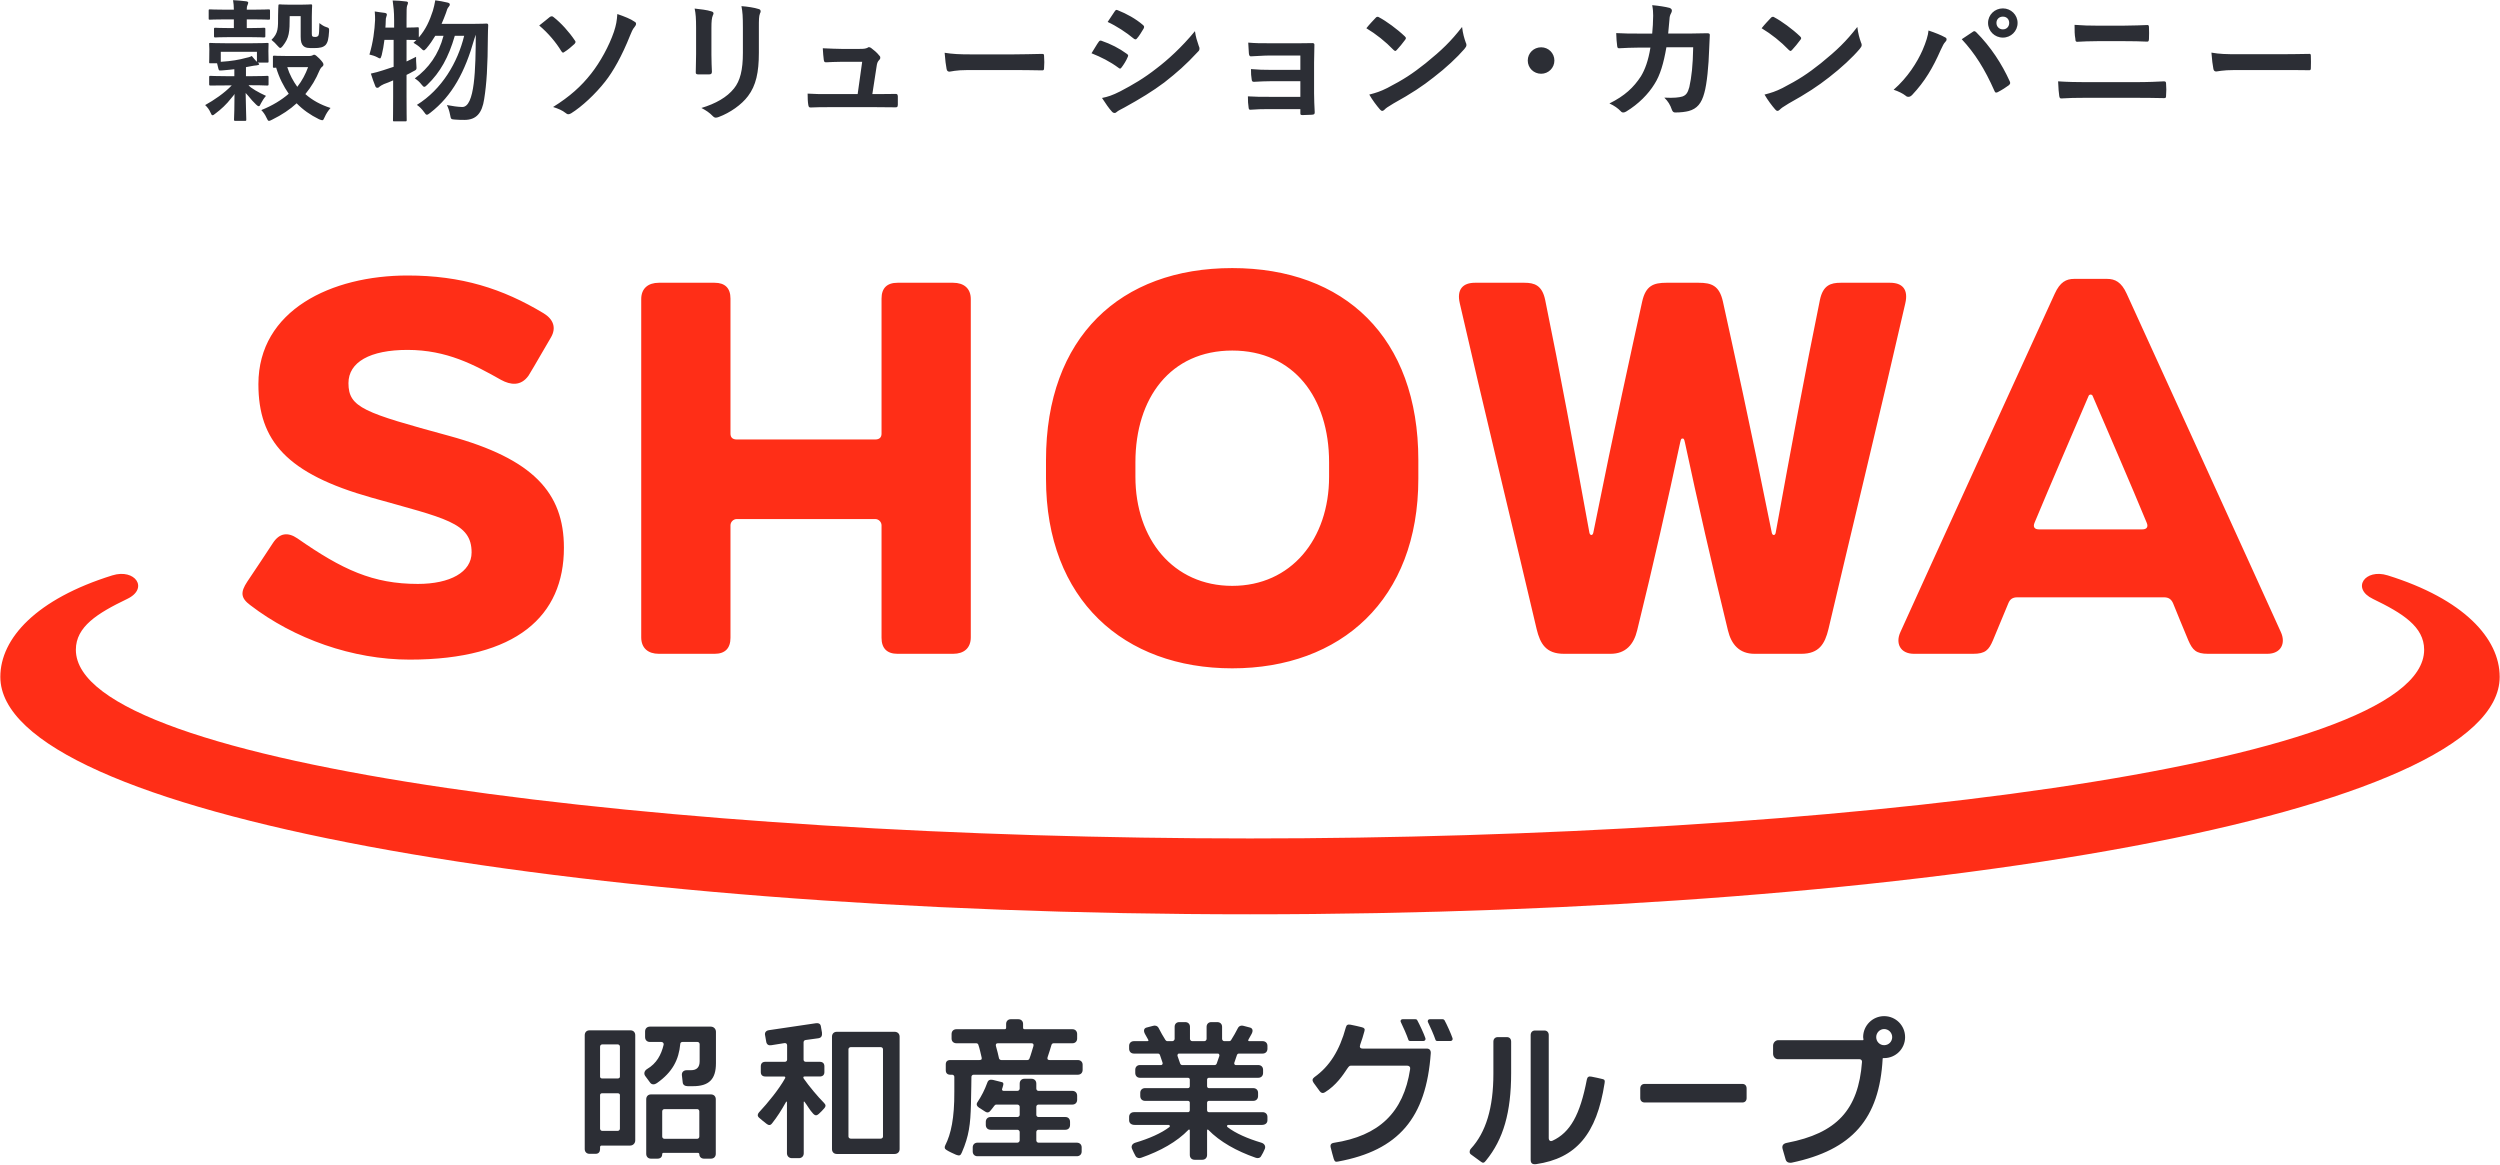
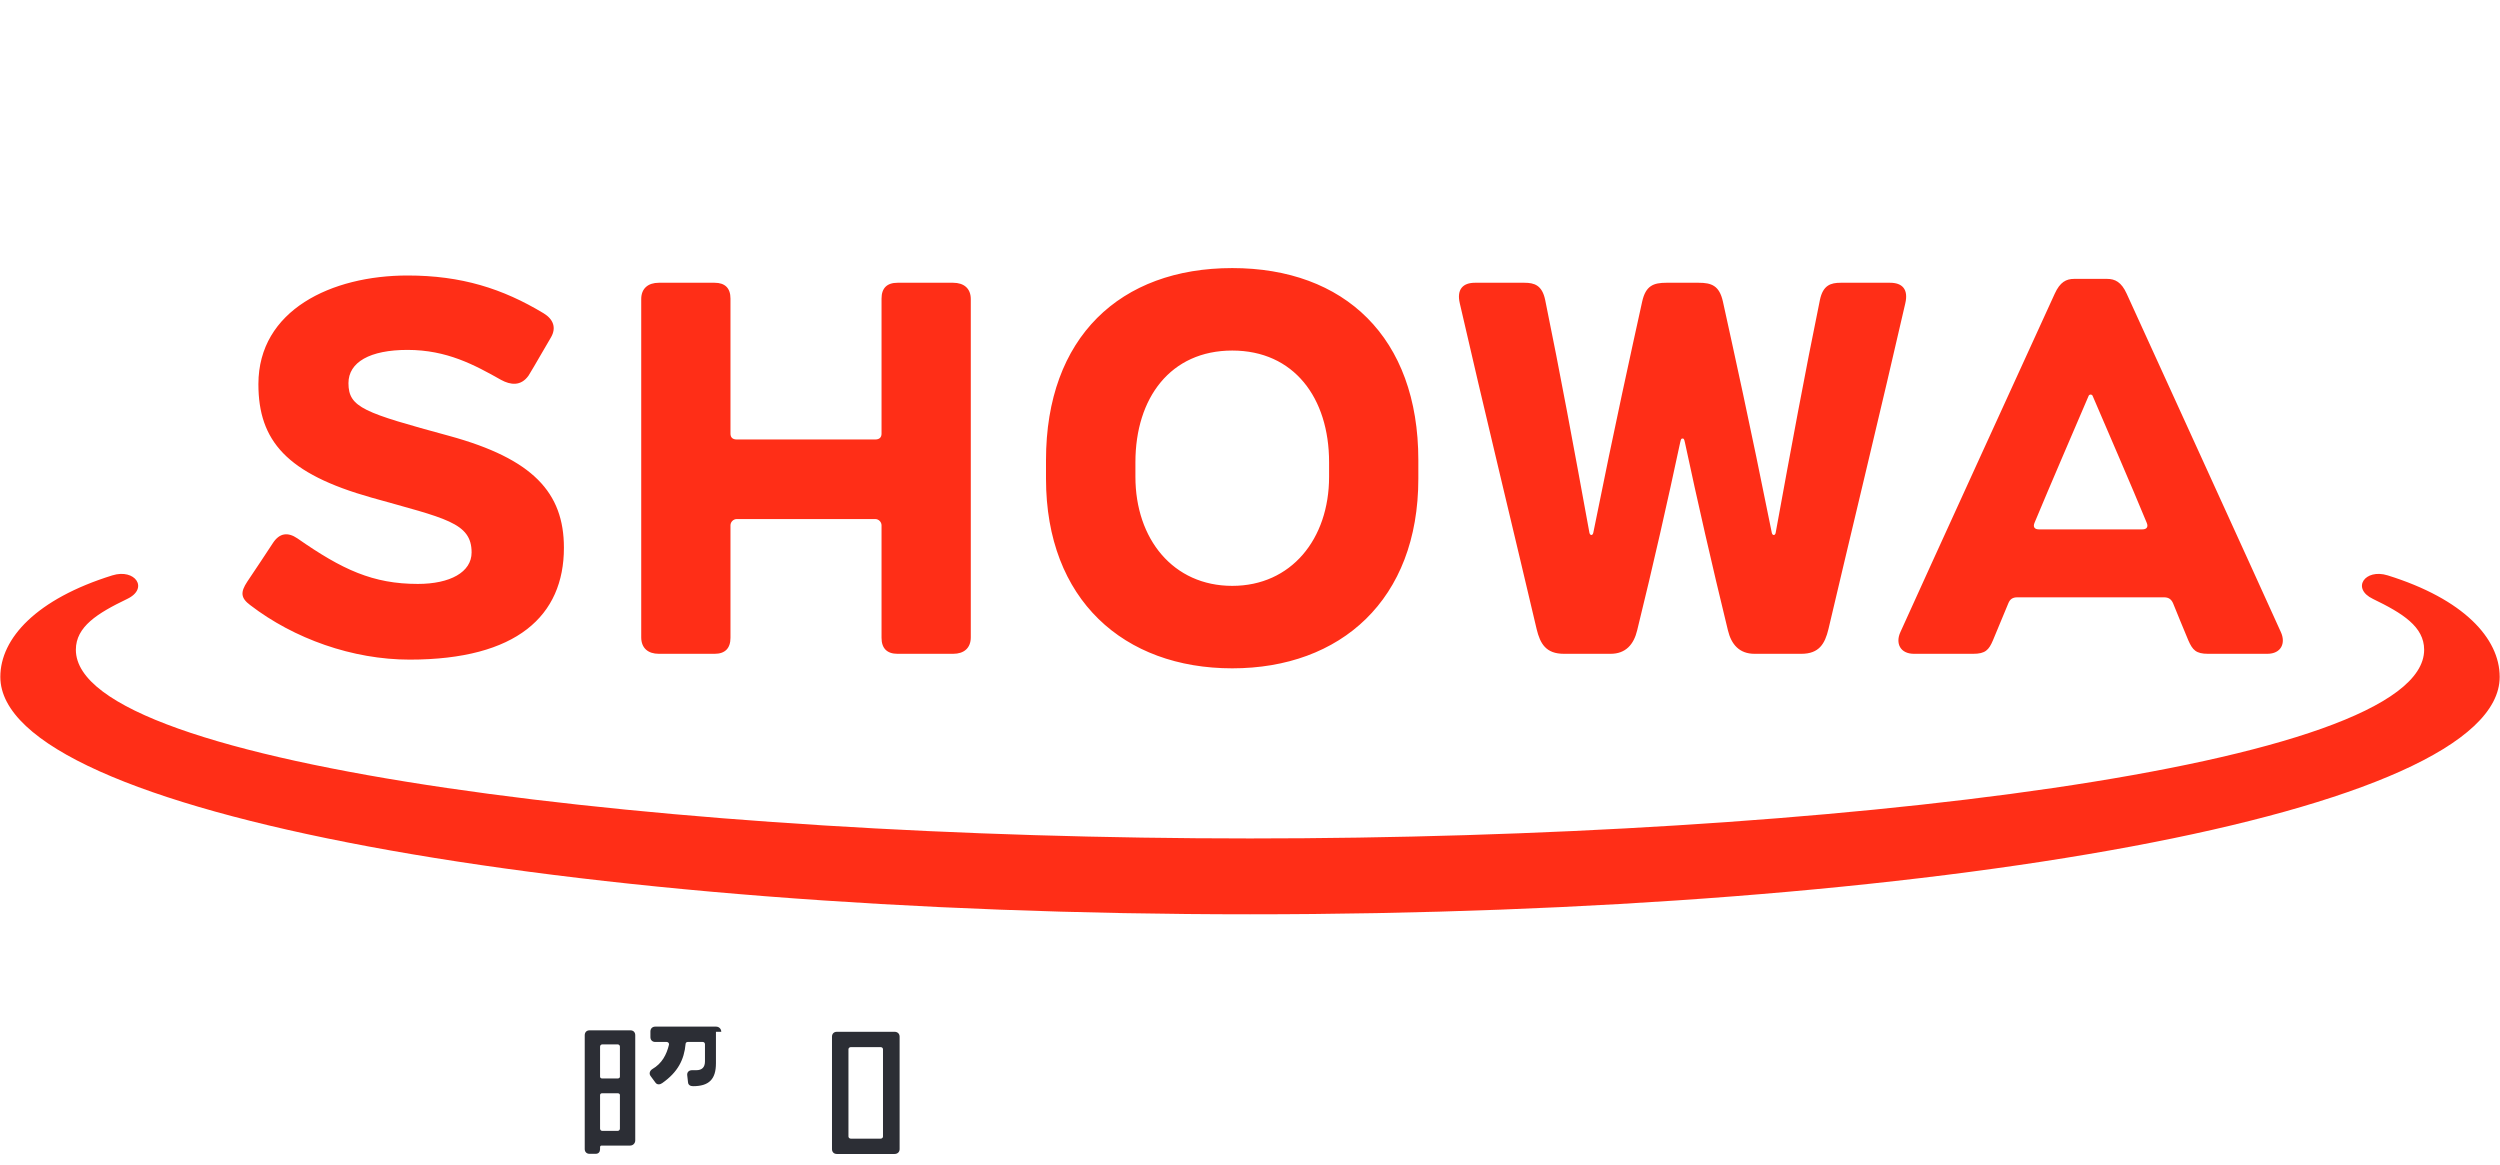
<svg xmlns="http://www.w3.org/2000/svg" version="1.2" viewBox="0 0 1549 722" width="1549" height="722">
  <title>Showa IR2023E_all-1-pdf</title>
  <defs>
    <clipPath clipPathUnits="userSpaceOnUse" id="cp1">
      <path d="m-587-667h8216v11615h-8216z" />
    </clipPath>
  </defs>
  <style>
		.s0 { fill: #2c2e35 } 
		.s1 { fill: #ff2e17 } 
	</style>
  <g id="Page 1" clip-path="url(#cp1)">
-     <path id="Path 11" fill-rule="evenodd" class="s0" d="m191.7 34.7c0.9 0 1.5-0.2 1.9-0.4 0.3-0.1 0.6-0.4 1.1-0.4 0.6 0 1.6 0.8 3.2 2.4 1.9 2 2.5 2.9 2.5 3.6 0 0.6-0.2 1-0.7 1.4-0.6 0.4-1.1 1-1.8 2.5-2.1 5.1-5 10-8.7 14.5 4.3 3.8 9.4 6.6 15.6 8.6-1.4 1.6-2.7 3.5-3.6 5.6-0.6 1.4-0.9 2-1.5 2-0.4 0-1-0.2-2-0.6-5.5-2.7-10-5.9-13.9-9.9-4.1 3.8-9.2 7.2-15.1 10.1-1 0.5-1.6 0.8-2 0.8-0.7 0-0.9-0.6-1.6-2-0.8-1.8-2-3.5-3.2-4.7 7-2.8 12.6-6.3 17-10.1-3.1-4.5-5.9-9.8-7.8-16.2-0.8 0.1-0.9 0.1-1.1 0.1-0.9 0-0.9-0.1-0.9-0.8v-5.8c0-0.8 0-0.9 0.9-0.9 0.4 0 1.8 0.2 8.2 0.2zm-12.2-24.7c0 10.1-0.3 13.4-4.3 18.5-0.7 0.8-1.1 1.2-1.5 1.2-0.5 0-0.9-0.4-1.7-1.3-1.3-1.5-2.3-2.5-3.8-3.7 4.3-4.2 4.1-7.3 4.1-15.1 0-3.5 0.2-5.4 0.2-6 0-0.8 0.1-0.9 1-0.9 0.4 0 1.4 0.2 6 0.2h6.7c4.6 0 5.8-0.2 6.3-0.2 0.8 0 0.9 0.1 0.9 0.9 0 0.6-0.2 2.7-0.2 6.8v10.4c0 1 0.1 1.4 0.4 1.7 0.3 0.3 0.9 0.4 1.8 0.4 0.7 0 1.6-0.3 1.9-0.9 0.5-1 0.4-2.8 0.6-7.7 1.7 1.3 2.7 2 4.6 2.6 1.3 0.4 1.5 0.6 1.4 2.4-0.3 4.9-0.8 7-2.2 8.6-1.5 1.4-3.3 1.9-7.3 1.9-3.3 0-4.9 0-6.4-1.3-1.2-1.1-1.7-2.9-1.7-5.7v-12.8zm-1.5 31.6c1.4 4.6 3.7 8.7 6.2 12.2 3-3.8 5.1-7.9 6.7-12.2zm-47.5 11.4c-0.8 0-0.9-0.1-0.9-0.9v-4.2c0-0.8 0.1-0.9 0.9-0.9 0.5 0 2.8 0.2 9.9 0.2h4.8v-4.3c-2.2 0.2-5.2 0.6-7.2 0.7-2.1 0.1-2.3 0.4-2.7-1.1-0.3-1.2-0.5-2.3-0.8-3.3h-4.1c-0.8 0-0.8 0-0.8-0.9 0-0.5 0.1-1.4 0.1-6.4 0 0 0.1-2.3-0.1-4.4-0.1-0.8 0-0.9 0.8-0.9 0.6 0 3 0.2 10.1 0.2h15c7.1 0 9.5-0.2 10-0.2 0.9 0 1 0.1 0.9 0.9-0.1 2.4-0.1 3.2-0.1 4.1 0 1 0.1 5.8 0.1 6.3 0 0.8 0 0.9-0.9 0.9h-5.8c0.5 0.5 0.9 0.6 0.9 0.9 0 0.5-0.7 0.7-1.6 0.8-2.4 0.2-3.6 0.6-6.6 1.1v5.6h3.4c7 0 9.2-0.2 9.7-0.2 0.8 0 0.9 0.1 0.9 0.9v4.2c0 0.8-0.1 0.9-0.9 0.9-4.1-0.2-5.7-0.2-11.5-0.2 1.2 1.7 6.4 4.6 10.8 6.6-1.3 1.5-2.3 3.1-3.1 4.6-0.5 1.2-0.9 1.8-1.3 1.8-0.5 0-1-0.3-1.7-1-2-1.9-3-3.1-4.8-5.3-0.4-0.5-1.2-1.3-1.7-1.9 0.1 8.1 0.4 14.1 0.4 16.4 0 0.8-0.1 0.9-0.9 0.9h-5.7c-0.9 0-1-0.1-1-0.9 0.1-2.2 0.3-8 0.3-15.8-0.7 1.3-1.3 1.6-2 2.6-2.9 3.8-6.5 7.1-9.9 9.6-0.8 0.7-1.3 1-1.7 1-0.5 0-0.8-0.5-1.3-1.7-0.7-1.7-1.9-3.3-3.3-4.6 5.6-3.1 11.9-7.4 16.5-12.2-6.7 0-7.9 0.1-13.1 0.1zm23.9-35.6c6.6 0 8.5-0.2 9-0.2 0.9 0 1 0.1 1 0.8v4.3c0 0.8-0.1 0.9-1 0.9-0.5 0-2.4-0.2-9-0.2h-11.9c-6.5 0-8.5 0.2-9 0.2-0.8 0-0.9-0.1-0.9-0.9v-4.3c0-0.7 0.1-0.8 0.9-0.8 0.5 0 2.5 0.2 9 0.2h2.4v-5.4h-4.8c-7.1 0-9.5 0.2-10 0.2-0.8 0-0.8-0.1-0.8-0.9v-4.5c0-0.9 0-1 0.8-1 0.5 0 2.9 0.2 10 0.2h4.8c0-2.5-0.2-3.8-0.5-5.9 2.8 0.1 5.3 0.4 8.1 0.7 0.9 0.1 1.3 0.5 1.3 0.8 0 0.6-0.2 1-0.5 1.7-0.3 0.7-0.4 1.1-0.4 2.7h3.4c7.1 0 9.6-0.2 10.1-0.2 0.8 0 0.9 0.1 0.9 1v4.5c0 0.8-0.1 0.9-0.9 0.9-0.5 0-3-0.2-10.1-0.2h-3.4v5.4zm-17.6 20.9c6.5-0.4 11.6-1.3 15.5-2.4 1.4-0.3 2.4-0.5 3.7-1.2 0.9 1 2 2.5 3.2 3.6v-6.2h-22.4zm101.4-13.6c-0.4 3.3-1 6.7-1.7 9.5-0.5 1.4-0.6 2-1.1 2-0.3 0-0.9-0.3-1.8-0.8-1.3-0.7-3.3-1.3-4.7-1.6 2.3-7.6 3.2-15.1 3.5-21.4 0-1.6 0-3.2-0.2-5.3 2.2 0.3 4.3 0.7 6.3 0.9 0.9 0.2 1.2 0.5 1.2 1 0 0.5-0.1 0.7-0.3 1.3-0.3 0.7-0.4 1.5-0.4 2.8 0 1.3-0.1 2.6-0.2 4h5.4v-4.5c0-5.8-0.4-8.2-0.9-12.3 3 0.1 5.4 0.2 8.2 0.6 0.8 0 1.3 0.4 1.3 0.8 0 0.6-0.2 1-0.5 1.7-0.4 1-0.4 3-0.4 9v4.7c4.3 0 6.3-0.2 6.7-0.2 0.9 0 0.9 0.1 0.9 0.8v5.5c4.4-5.1 6.7-10.4 8.7-16.5 0.6-2.1 1.1-4.1 1.5-6.5 2.2 0.3 5.3 0.8 7.6 1.4 0.9 0.2 1.4 0.6 1.4 1.1 0 0.6-0.2 1-0.8 1.7-0.6 0.6-1 1.7-1.6 3.7-0.8 2.2-1.7 4.4-2.7 6.7h19.1c6.2 0 8.2-0.2 8.7-0.2 0.8 0 1.1 0.3 1.1 1.1-0.1 2.2-0.2 4.4-0.2 6.4-0.1 19.5-0.8 29.9-2.3 39.3-1.3 8.7-4.9 12.9-12.2 12.9-1.5 0-3.8 0-5.9-0.2-2.5-0.2-2.5-0.2-3-2.9-0.5-2.6-1.2-4.5-2-6.1 3.8 0.7 6.5 1.1 9.4 1.2 8 0.3 8.4-24 8.5-44.8-0.3 0.8-0.6 1.8-0.9 2.6-5.7 20.3-13.7 35.3-27.3 45.8-1 0.8-1.6 1.2-2.1 1.2-0.5 0-1-0.5-1.7-1.6-1.4-2-3-3.5-4.5-4.5 15.5-9.6 25.3-26.3 29.3-42.8h-5.8c-3.9 13.4-9 22.6-17 30.3-0.9 0.9-1.4 1.3-1.9 1.3-0.5 0-0.9-0.4-1.7-1.4-1.3-1.7-2.7-2.9-4.2-3.8 8.6-6.3 14.8-14.9 17.8-26.4h-5.1c-1.7 2.8-3.3 5.2-5.6 7.9-0.9 0.9-1.1 1.1-1.5 1.1-0.5 0-0.9-0.4-1.8-1.3-1.5-1.5-3.3-2.6-4.6-3.4l1.8-1.7c-0.8 0-2.9 0-6.1-0.1v13.4c2.3-1.1 3.2-1.5 5.9-2.9 0 1.4 0 3.7 0.2 5.4 0.2 2.5 0.2 2.6-2.1 3.7-1.9 1.1-2.2 1.2-4 2.1v13.5c0 9.3 0.1 14 0.1 14.4 0 0.8-0.1 0.9-0.9 0.9h-6.8c-0.8 0-0.8-0.1-0.8-0.9 0-0.5 0.1-5.1 0.1-14.3v-10.2c-1.9 0.9-3.8 1.6-5.7 2.3-1.2 0.6-2.2 1.1-2.6 1.5-0.5 0.5-0.9 0.8-1.4 0.8-0.6 0-1-0.2-1.3-0.9-1-2.3-2-5.4-2.8-7.9 2.7-0.6 5-1.2 7.7-2.1 2-0.7 4.1-1.4 6.4-2.1v-16.7zm154.9-11.3c0.8 0.4 1 0.8 1 1.4 0 0.6-0.4 1.3-0.9 1.9-1.3 1.4-2 3.5-2.8 5.3-5 12.6-10.5 22.3-15.4 28.5-6.1 7.8-14.5 15.6-21.1 19.7q-1 0.6-1.8 0.6c-0.5 0-1.1-0.3-1.8-0.9-1.7-1.4-4.4-2.6-7.6-3.6 10.4-6.5 17.4-12.8 23.6-20.7 5.6-7.1 11.1-17.1 14.1-25.9 1.4-4.3 1.8-6.7 2.1-11 4.4 1.5 8.4 3.1 10.6 4.7zm-52.4-2.9c0.5-0.3 0.8-0.4 1.2-0.4 0.3 0 0.7 0.1 1.1 0.5 4.6 3.6 9.6 9.1 13.2 14.5 0.3 0.4 0.4 0.6 0.4 0.9 0 0.4-0.3 0.7-0.6 1.2-1.7 1.6-4.3 3.8-6.3 5-0.3 0.2-0.5 0.4-0.8 0.4-0.4 0-0.8-0.4-1.1-0.9-3.2-5.3-8-11.1-13.7-15.9 2.6-2.1 5.6-4.4 6.6-5.3zm129.5 22.2c0 12.2-1.8 20.3-6.7 26.8-4 5.4-11.2 10.4-18.2 13-0.6 0.2-1.2 0.4-1.7 0.4-0.7 0-1.2-0.2-2-1-1.9-2-4.1-3.5-7-5 8.9-2.7 15.8-6.6 20.2-12.1 3.8-4.7 5.5-11.5 5.5-22v-15.6c0-7.1-0.2-9.7-0.9-13.4 3.9 0.3 7.9 0.9 10.7 1.8 0.8 0.2 1.2 0.7 1.2 1.4 0 0.4-0.1 0.9-0.4 1.3-0.7 1.8-0.7 3.9-0.7 9zm-38.9-15.4c0-5.7-0.2-8.8-0.9-12 3.5 0.4 7.9 0.9 10.2 1.7 1 0.2 1.5 0.7 1.5 1.3 0 0.4-0.2 0.8-0.4 1.2-0.7 1.6-0.9 3.7-0.9 7.9v16.6c0 4.3 0.2 7.5 0.3 10.4 0 1.3-0.5 1.7-1.8 1.7h-6.7c-1.1 0-1.6-0.4-1.5-1.4 0-2.9 0.2-7.7 0.2-11.2zm113.1 41c3.3 0 6.9-0.1 10-0.1 1.4-0.1 1.8 0.1 1.9 1.5 0 1.5 0 3.6 0 5.2-0.1 1.5-0.4 1.6-1.6 1.6-3.7 0-7.7-0.1-11.5-0.1h-30.3c-3.4 0-6.6 0-10.7 0.2-0.9 0-1.2-0.4-1.4-1.7-0.3-1.7-0.4-4.3-0.4-6.9 4.7 0.3 7.8 0.3 11.9 0.3h19.1l2.8-20h-13.3c-3.2 0-6.9 0.2-9 0.3-1 0-1.3-0.2-1.5-1.6-0.3-1.7-0.4-4.4-0.6-7.1 5.5 0.2 8 0.4 11.5 0.4h11.4c2.9 0 3.7-0.2 4.8-0.7 0.4-0.3 0.7-0.4 0.9-0.4 0.5 0 0.9 0.3 1.3 0.5 1.5 1.1 3.7 2.9 5 4.6q0.8 0.7 0.7 1.4 0.1 0.8-0.7 1.5c-1.1 1.2-1.3 2.1-1.6 4.2l-2.6 16.9zm55.4-14.9c-7.8 0-10.7 1-11.5 1-1 0-1.6-0.5-1.8-1.7-0.4-1.9-0.9-5.8-1.2-10 5.1 0.8 9 1 16.9 1h25.3c5.9 0 12-0.2 18-0.3 1.2 0 1.4 0.2 1.4 1.2 0.2 2.5 0.2 5.3 0 7.7 0 1-0.3 1.4-1.4 1.3-5.9-0.1-11.7-0.2-17.5-0.2zm90.9-36.4c0.6-0.9 1-1.1 2-0.6 5.3 2.1 11 5.2 15.5 9.1 0.5 0.4 0.7 0.8 0.7 1.1 0 0.3-0.1 0.7-0.3 1.1-1.2 2-2.8 4.7-4.2 6.2-0.3 0.4-0.6 0.5-0.9 0.5-0.4 0-0.8-0.3-1.2-0.6-4.3-3.6-10.7-7.8-16-10.2 1.4-2.1 3-4.4 4.4-6.6zm3.4 49.6c7.8-4.1 14.6-8 22.6-14.3 6.6-5 15.4-12.9 23.7-23 0.5 3.7 1.2 5.7 2.4 9.3 0.3 0.5 0.4 1 0.4 1.5 0 0.7-0.2 1.3-0.9 1.9-7.7 8.3-12.9 12.8-20.9 19.1-7.2 5.4-14.9 10.1-24.7 15.5-2 1.1-4 2-4.8 2.8-0.5 0.5-0.9 0.6-1.3 0.6-0.6 0-1.2-0.3-1.7-0.9-1.7-1.8-3.9-5-6.1-8.4 3.5-0.7 6.4-1.6 11.3-4.1zm-13.4-30.6c0.4-0.6 0.8-1 1.6-0.8 6.1 2.1 11.1 4.7 15.8 8.1 0.6 0.4 0.9 0.7 0.9 1.2 0 0.3-0.2 0.6-0.3 0.9-0.9 2.2-2.3 4.4-3.7 6.3-0.4 0.5-0.7 0.8-1 0.8-0.4 0-0.6-0.2-1-0.5-5.3-3.9-10.7-6.6-16.7-9 2.1-3.3 3.4-5.7 4.4-7zm125 8.4h-19.1c-3.9 0-7.8 0.4-11.5 0.5-0.8 0.1-1.2-0.6-1.3-1.9-0.1-2-0.2-3.4-0.4-6.6 4.7 0.4 7.3 0.4 13.2 0.4h14.3c4.1 0 8.6 0 12.3-0.1 1 0 1.3 0.5 1.2 1.3 0 3.7-0.2 7.2-0.2 10.8v19c0 3.8 0.2 7.6 0.4 11.8 0 1.2-0.4 1.4-1.9 1.5-1.3 0.1-3.9 0.2-5.6 0.2-1.3 0-1.4-0.3-1.4-1.2v-2.5h-19.6c-3.9 0-7.6 0.1-11.4 0.4-0.8 0-1-0.4-1.1-1.7-0.3-1.6-0.4-3.8-0.4-6.6 4.4 0.3 8.4 0.3 13.2 0.3h19.3v-9.7h-17.5c-3.7 0-7.8 0.2-11.3 0.4-1 0-1.3-0.5-1.4-1.8-0.3-1.7-0.4-3.2-0.4-6.1 4.5 0.4 7.6 0.5 12.9 0.5h17.7zm53.9 20.1c10-5.2 15.4-8.7 23.7-15.3 10.1-8.2 15.6-13.5 22.6-22.5 0.5 4.1 1.3 6.9 2.3 9.7 0.3 0.5 0.4 1 0.4 1.5 0 0.8-0.4 1.4-1.3 2.5-4.4 5.1-11.4 11.7-19 17.5-6.8 5.4-13.7 10-24.9 16.2-3.7 2.2-4.8 3-5.5 3.8-0.5 0.5-1 0.8-1.5 0.8-0.4 0-0.9-0.3-1.4-0.9-2-2.3-4.6-5.7-6.6-9.2 4.2-1.1 6.8-1.9 11.2-4.1zm-7.2-43.5c0.3-0.4 0.7-0.6 1.1-0.6 0.4 0 0.7 0.1 1.1 0.4 4.2 2.2 11.1 7.2 15.8 11.7 0.5 0.5 0.7 0.8 0.7 1.1 0 0.4-0.2 0.7-0.5 1.1-1.2 1.7-3.9 5-5.1 6.2-0.4 0.4-0.7 0.7-1 0.7-0.3 0-0.6-0.3-1.1-0.7-4.9-5.1-10.8-9.8-16.8-13.4 1.8-2.3 4.2-4.8 5.8-6.5zm102.5 34.7c-4.6 0-8.3-3.6-8.3-8.2 0-4.6 3.7-8.2 8.3-8.2 4.5 0 8.2 3.6 8.2 8.2 0 4.6-3.7 8.2-8.2 8.2zm68.8-24.9c0.4-4 0.5-6.6 0.6-11.1 0-2.1-0.1-3.9-0.6-6.5 4.4 0.4 8.1 1 10.8 1.7 1 0.4 1.4 1 1.4 1.7 0 0.5-0.2 1.1-0.5 1.6-0.7 1.3-0.9 2.1-1 3.9-0.3 2.6-0.4 4.6-0.8 8.7h12.6c3.8 0 7.6-0.2 11.4-0.2 1.4 0 1.8 0.2 1.8 1.1 0 1.1-0.2 4.4-0.4 8.8-0.3 10.1-1.4 21.6-3 27.1-1.7 6.4-4.5 9.8-9.7 11.2-1.9 0.5-4.9 0.9-8.4 0.9-1 0-1.6-0.6-2-1.7-1-3-2.4-5.3-4.7-7.5 6.1 0.3 9.1-0.1 11.2-0.7 2.2-0.8 3.3-2.1 4.3-5.8 1.4-6.3 2.2-13.3 2.4-24.7h-16.6c-1.7 9.9-3.9 17.4-7.4 22.8-3.8 6.2-9.9 12.4-17.5 17-0.6 0.4-1.3 0.6-1.8 0.6-0.6 0-1.1-0.2-1.6-0.8-1.7-1.8-4.1-3.5-7-4.8 9.5-4.7 15-9.9 19.5-16.8 2.5-4.1 4.6-9.7 5.9-17.8h-7.5c-4 0-8 0.2-11.8 0.4-0.9 0.1-1.2-0.4-1.3-1.4-0.3-2-0.5-4.9-0.6-8 5.2 0.3 8.9 0.3 13.7 0.3zm80.8 33.7c10-5.2 15.4-8.7 23.7-15.3 10.1-8.2 15.6-13.5 22.6-22.5 0.5 4.1 1.3 6.9 2.3 9.7 0.3 0.5 0.4 1 0.4 1.5 0 0.8-0.4 1.4-1.3 2.5-4.3 5.1-11.4 11.7-18.9 17.5-6.9 5.4-13.8 10-25 16.2-3.7 2.2-4.7 3-5.5 3.8-0.5 0.5-1 0.8-1.5 0.8-0.4 0-0.9-0.3-1.4-0.9-2-2.3-4.6-5.7-6.6-9.2 4.2-1.1 6.8-1.9 11.2-4.1zm-7.2-43.5c0.3-0.4 0.7-0.6 1.2-0.6 0.3 0 0.6 0.1 1 0.4 4.2 2.2 11.1 7.2 15.8 11.7 0.5 0.5 0.7 0.8 0.7 1.1 0 0.4-0.1 0.7-0.5 1.1-1.2 1.7-3.9 5-5.1 6.2-0.4 0.4-0.7 0.7-1 0.7-0.3 0-0.6-0.3-1.1-0.7-4.9-5.1-10.8-9.8-16.8-13.4 1.8-2.3 4.2-4.8 5.8-6.5zm143.7 12.3c-5.1 0-9.2-4-9.2-9.1 0-5 4.1-9 9.2-9 5 0 9.1 4 9.1 9 0 5.1-4.1 9.1-9.1 9.1zm-4-9.1c0 2.3 1.7 4 4 4 2.3 0 3.9-1.7 3.9-4 0-2.3-1.6-3.9-3.9-3.9-2.3 0-4 1.6-4 3.9zm-14.9 5.7q0.6-0.5 1.1-0.6c0.4 0 0.8 0.2 1.3 0.7 9 9 15.9 19.7 20.7 30.3 0.2 0.4 0.3 0.7 0.3 1.1 0 0.5-0.3 1-0.8 1.4-1.6 1.2-4.2 2.9-6.9 4.3-1 0.5-1.6 0.4-2-0.7-6.1-13.8-12.2-23.4-20.3-32.1 2.9-2 5.2-3.5 6.6-4.4zm-30.9 11.2c2.2-5.1 3.5-9.3 3.7-12.2 4.2 1.4 7.9 2.9 10.2 4.2 0.8 0.3 1 0.8 1 1.3 0 0.6-0.3 1.1-0.8 1.6-0.9 0.9-1.5 2.1-2.9 5.1-4.8 10.9-9.7 19.3-17.6 27.7-0.8 0.8-1.5 1.2-2.3 1.2-0.7 0-1.3-0.2-1.9-0.8-1.7-1.3-4.3-2.6-7.3-3.6 8.7-7.6 14.6-17 17.9-24.5zm108.4-5.6c-5.1 0-8.8 0.2-12.6 0.4-0.8 0-1.1-0.5-1.1-1.8-0.5-2.5-0.5-5.3-0.5-8.7 5.2 0.4 9.1 0.5 14 0.5h16.3c6.4 0 11.3-0.3 14.9-0.4 0.6 0 0.9 0.4 0.9 1.4 0.1 2.4 0.1 4.9 0 7.3-0.1 1.2-0.3 1.6-1.1 1.6-3.9-0.2-9.1-0.3-14.4-0.3zm-7.6 35.1c-5.4 0-10.8 0.1-14.9 0.4-0.8 0-1-0.5-1.2-1.6-0.3-1.8-0.5-4.7-0.7-9 5.9 0.4 11.8 0.5 17 0.5h30.1c9.1 0 14.7-0.3 18.5-0.5 1.1 0 1.3 0.5 1.3 1.5 0.2 2.3 0.2 4.9 0 7.2 0 1.3-0.1 1.7-1.2 1.7-4-0.1-12.5-0.2-18.1-0.2zm92.7-17.2c-7.8 0-10.7 0.9-11.5 0.9-1 0-1.6-0.5-1.8-1.7-0.4-1.9-0.9-5.8-1.2-10 5.1 0.9 9 1 16.9 1h25.3c5.9 0 11.9-0.1 18-0.2 1.1-0.1 1.4 0.1 1.4 1.1 0.1 2.5 0.1 5.3 0 7.8 0 1-0.3 1.3-1.4 1.2-5.9-0.1-11.7-0.1-17.5-0.1z" />
    <path id="Path 12" fill-rule="evenodd" class="s1" d="m878.8 285.1v11.5c0 75.1-48.2 117.5-115.3 117.5-67.1 0-115.4-42.4-115.4-117.5v-11.5c0-76.2 46-119 115.4-119 69.4 0 115.3 42.8 115.3 119zm-55.3 1.3c0-39.9-21.8-69.2-60-69.2-38.2 0-60 29.3-60 69.2v9c0 38.6 23.4 67.6 60 67.6 36.5 0 60-29 60-67.6zm-367 35.2c-2.1 0-3.9 1.8-3.9 3.9v69.7c0 6.5-3.4 9.9-9.8 9.9h-34.6c-6.6 0-10.9-3.5-10.9-10.2v-209.6c0-6.6 4.3-10.1 10.9-10.1h34.6c6.4 0 9.8 3.3 9.8 9.8v83.7c0 2.3 1.3 3.6 3.9 3.6h85.8c2.6 0 3.9-1.3 3.9-3.6v-83.7c0-6.5 3.4-9.8 9.9-9.8h34.5c6.6 0 10.9 3.5 10.9 10.1v209.6c0 6.7-4.3 10.2-10.9 10.2h-34.5c-6.5 0-9.9-3.4-9.9-9.9v-69.7c0-2.1-1.8-3.9-3.9-3.9zm-107.1 17.8c0 42.1-29.1 69.3-95.6 69.3-35.3 0-71.6-12.9-98.8-33.8-5.9-4.4-6.1-8-1.8-14.5 5.7-8.5 11.3-16.9 16-24.1 4-6 9.1-6.8 15.1-2.7 27.8 19.4 46.8 28.2 74.6 28.2 20 0 33.3-7.3 33.3-19.5 0-18.6-16.4-21.1-62.1-34-52.4-14.8-70-35.1-70-70.3 0-45.9 45.4-67.3 92.4-67.3 33.4 0 58.9 8.1 84.3 23.4 6.1 3.7 8 9 4.6 14.9-4.6 7.7-9.3 16.2-13.9 23.7-4.8 6.8-11.3 5.8-17 2.7-16.5-9.3-33.6-18.6-58-18.6-23.3 0-36.6 7.6-36.6 20.6 0 15.2 9.7 18.3 62.5 32.7 51.8 14.2 71 35.1 71 69.3zm1055.4 65.7h-36.7c-7.5 0-9.6-2.4-12.2-8.3-3-7.2-6.9-16.6-9.5-23.1-1.1-2.4-2.7-3.6-5.6-3.6h-90.9c-2.9 0-4.5 1.2-5.5 3.6-2.7 6.5-6.6 15.9-9.6 23.1-2.5 5.9-4.7 8.3-12.2 8.3h-36.7c-8.6 0-11.6-6.6-8.4-13.5 13.1-29.1 87.1-191 95.6-209.6 3.3-7.3 7.2-9.2 12-9.2h20.5c4.8 0 8.8 1.9 12.1 9.2 8.5 18.6 82.4 180.5 95.5 209.6 3.2 6.9 0.2 13.5-8.4 13.5zm-74.7-81.2c-9.8-23.8-24.4-57.3-33.5-78.6-0.1-0.4-0.7-0.8-0.9-0.8h-0.7c-0.2 0-0.8 0.4-0.9 0.8-9.1 21.3-23.6 54.8-33.5 78.6-1.1 2.6 0 4.1 2.7 4.1h64.1c2.7 0 3.8-1.5 2.7-4.1zm-1329.9 95.5c0-24 22.5-48.3 69.4-62.9 14.1-4.4 22.8 8.1 9.2 14.6-18.5 8.9-31.8 17.2-31.8 31.5 0 72.5 370.6 116.9 727.5 116.9 356.9 0 727.5-44.4 727.5-116.9 0-14.3-13.3-22.6-31.7-31.5-13.6-6.5-5-19 9.1-14.6 46.9 14.6 69.4 38.9 69.4 62.9 0 84.1-350.5 147.1-774.3 147.1-423.8 0-774.3-63-774.3-147.1zm1040.8-145.1c-7.7 36.1-16.6 75.6-26.6 116.2-2.1 8.8-7.1 14.6-16.5 14.6h-28.9c-11.1 0-14.7-6.2-16.9-15.3-10.7-45.8-34.5-144.3-47.6-201.8-2.1-8.9 2.1-12.8 9.4-12.8 8.1 0 24.5 0 30.6 0 6.2 0 11 1.5 12.9 10.7 9.3 45.4 17.8 91.5 27.4 144.2 0.4 1.8 2 1.9 2.4 0 14-69.7 23.4-111.8 30.3-143.3 2.2-9.8 7-11.6 15-11.6h20c8 0 12.8 1.8 15 11.6 6.9 31.5 16.3 73.6 30.3 143.3 0.4 1.9 2.1 1.8 2.4 0 9.6-52.7 18.1-98.8 27.4-144.2 1.9-9.2 6.7-10.7 12.9-10.7 6.2 0 22.5 0 30.6 0 7.4 0 11.5 3.9 9.4 12.8-13.1 57.5-36.9 156-47.6 201.8-2.2 9.1-5.8 15.3-16.8 15.3h-29c-9.4 0-14.4-5.8-16.5-14.6-9.9-40.6-18.9-80.1-26.6-116.2-0.5-2.3-0.7-2.6-1.5-2.6-0.8 0-1 0.3-1.5 2.6z" />
-     <path id="Path 13" class="s0" d="m634.7 668.4h4.4c1.8 0 3 1.2 3 3v3.1c0 0.8 0.6 1.4 1.3 1.4h21c1.8 0 3 1.2 3 3v2.5c0 1.8-1.2 3-3 3h-21c-0.7 0-1.3 0.6-1.3 1.3v5.1c0 0.7 0.6 1.3 1.3 1.3h16.7c1.8 0 2.9 1.2 2.9 3v1.9c0 1.8-1.1 3-2.9 3h-16.7c-0.7 0-1.3 0.6-1.3 1.4v5.2c0 0.7 0.6 1.4 1.3 1.4h23.8c1.8 0 3 1.2 3 2.9v2.6c0 1.7-1.2 2.9-3 2.9h-61.6c-1.7 0-2.9-1.2-2.9-2.9v-2.6c0-1.7 1.2-2.9 2.9-2.9h24.8c0.7 0 1.4-0.7 1.4-1.4v-5.2c0-0.8-0.7-1.4-1.4-1.4h-16.6c-1.8 0-3-1.2-3-3v-1.9c0-1.8 1.2-3 3-3h16.6c0.7 0 1.4-0.6 1.4-1.3v-5.1c0-0.7-0.7-1.3-1.4-1.3h-13.1c-0.5 0-0.9 0.3-1.2 0.7-0.7 1.1-1.4 1.7-2.1 2.7-1 1.4-2 1.9-3.5 1-1.4-0.9-2.4-1.5-3.9-2.5-1.2-0.8-2-2-0.9-3.5 2.5-3.8 4.4-7.5 6-11.9 0.6-1.9 1.9-2.1 3.5-1.8l5.6 1.4c1.1 0.3 1 1.2 0.7 2.2-0.3 0.9-0.3 1.3-0.6 2-0.2 0.6 0.2 1.2 0.9 1.2h8.6c0.7 0 1.4-0.6 1.4-1.4v-3.1c0-1.8 1.2-3 2.9-3z" />
-     <path id="Path 14" fill-rule="evenodd" class="s0" d="m670.8 659.7v3.2c0 1.8-1.2 3-3 3h-64.6c-0.7 0-1.3 0.6-1.3 1.3 0 0-0.1 9.6-0.3 17.1-0.3 12.2-1.2 19.6-5.6 29.7-0.8 2-1.5 2.3-3.6 1.5-1.6-0.7-4.5-2-6-3-1.2-0.7-1.3-1.7-0.7-2.9 3.5-6.9 5.7-16.7 5.6-33.2 0-5.9 0-9.2 0-9.2 0-0.7-0.6-1.3-1.3-1.3h-1.2c-1.8 0-2.8-1-2.8-2.8v-3.6c0-1.8 1-2.7 2.8-2.7h18.1c1.5 0 1.5-0.8 1.3-1.7-0.6-2.4-1.2-5.5-2-7.7-0.1-0.6-0.7-1-1.3-1h-12.3c-1.8 0-3-1.2-3-2.9v-2.8c0-1.8 1.2-3 3-3h29.8c0.9 0 1-0.5 1-1v-2.3c0-1.7 1.2-2.9 2.9-2.9h4.6c1.8 0 3 1.2 3 2.9v2.3c0 0.5 0.1 1 1 1h29.6c1.7 0 2.9 1.2 2.9 3v2.8c0 1.7-1.2 2.9-2.9 2.9h-11.7c-0.6 0-1.1 0.4-1.3 1-0.7 2.2-1.5 5.2-2.4 7.6-0.3 0.9-0.2 1.8 1.3 1.8h17.4c1.8 0 3 1.2 3 2.9zm-31.9-13.3h-20.4c-1.6 0-1.6 0.9-1.4 1.8 0.7 2.4 1.4 5.3 1.9 7.6 0.2 0.6 0.8 1 1.4 1h16.2c0.5 0 1-0.3 1.2-0.8 0.9-2.2 1.7-5.3 2.5-7.8 0.2-0.9 0.2-1.8-1.4-1.8zm-140.9 21.9c3.2 4.6 8.7 11.2 12.6 15.1 1.2 1.2 1.1 2.2 0.2 3.2-0.9 1.1-2.3 2.5-3.5 3.6-1.1 0.9-2 1.4-3.5-0.2-2.1-2.2-3.6-5.1-5.3-7.3-0.2-0.3-0.5-0.2-0.5 0.1v31.8c0 1.7-1.2 3-3 3h-4.3c-1.8 0-3-1.2-3.1-2.9v-31.5c0-1-0.3-0.8-0.7-0.2-2.6 4.7-5.4 9.1-8.5 13-1.2 1.6-2.3 1.2-3.6 0.2-1.3-1-3.4-2.7-4.5-3.7-1.2-1.1-0.9-2.3 0-3.3 5.5-5.9 12.3-14.2 16.2-21.2 0.2-0.5 0-1-0.7-1h-11.6c-1.8 0-2.8-1-2.8-2.7v-3.6c0-1.8 1-2.8 2.8-2.8h12.1c0.8 0 1.4-0.6 1.4-1.3v-8.9c0-1.1-0.8-1.5-1.6-1.4l-8.1 1.3c-1.7 0.3-2.8-0.3-3.2-1.9l-0.7-4c-0.5-1.8 0.4-3.1 2.3-3.4l29.1-4.3c1.7-0.2 2.8 0.3 3.1 1.8 0.2 1.1 0.6 3.1 0.7 4 0.2 1.9-0.3 3.2-2.2 3.5l-8 1.1c-0.7 0.1-1.2 0.7-1.2 1.4v10.8c0 0.9 0.7 1.3 1.4 1.3h8.6c1.9 0 2.9 1 2.9 2.8v3.6c0 1.7-1 2.7-2.9 2.7h-9.5c-0.6 0-0.9 0.5-0.4 1.3z" />
-     <path id="Path 15" fill-rule="evenodd" class="s0" d="m557.4 642.3v69.7c0 1.8-1.3 3-3.1 3h-35.8c-1.8 0-3-1.2-3-3v-69.7c0-1.8 1.2-3 3-3h35.8c1.8 0 3.1 1.2 3.1 3zm-10.3 7.8c0-0.7-0.6-1.3-1.4-1.3h-18.6c-0.7 0-1.4 0.6-1.4 1.3v54.1c0 0.7 0.7 1.3 1.4 1.3h18.6c0.8 0 1.4-0.6 1.4-1.3zm-153.5-8.7v65.2c0 1.8-1.4 3.2-3.2 3.2h-17.7c-0.5 0-0.9 0.4-0.9 0.9v1.3c0 1.7-0.9 2.9-2.7 2.9h-3.9c-1.7 0-2.9-1.2-2.9-2.9v-70.6c0-1.8 1.2-3 2.9-3h25.5c1.7 0 2.9 1.2 2.9 3zm-21.8 25.7c0 0.6 0.5 1.1 1.1 1.1h10c0.7 0 1.2-0.5 1.2-1.1v-18.6c0-0.8-0.6-1.4-1.4-1.4h-9.5c-0.8 0-1.4 0.6-1.4 1.4zm12.3 11.4c0-0.6-0.5-1.1-1.2-1.1h-10c-0.6 0-1.1 0.5-1.1 1.1v20.8c0 0.8 0.6 1.4 1.4 1.4h9.5c0.8 0 1.4-0.6 1.4-1.4zm59.5-39.2v19.5c0 10-4.4 14.2-14.2 14.2h-3.3c-1.7 0-3-0.8-3.1-2.4l-0.5-4.4c-0.2-1.9 1.1-3.1 3-3.1h2.6q5.4 0 5.4-5.5v-10.6c0-0.8-0.6-1.4-1.3-1.4h-9.4c-0.7 0-1.3 0.5-1.3 1.2-0.9 9.8-4.8 17.5-14.5 24.3-1.4 1-3.1 1.1-4.1-0.2l-3.1-4.2c-1.1-1.5-0.5-3.3 1.1-4.3 6-3.5 8.8-8.9 10.3-15.1 0.2-0.9-0.5-1.7-1.4-1.7h-7.1c-1.8 0-3-1.2-3-3v-3.5c0-1.8 1.2-3 3-3h37.7c1.8 0 3.2 1.4 3.2 3.2z" />
-     <path id="Path 16" fill-rule="evenodd" class="s0" d="m443.5 681.1v33.8c0 1.8-1.2 3-3 3h-4.3c-1.7 0-2.9-1.1-2.9-2.8 0-0.4-0.4-0.8-0.9-0.8h-21.2c-0.5 0-0.9 0.2-0.9 0.8 0 1.8-1.1 2.8-2.9 2.8h-4.1c-1.7 0-2.9-1.2-2.9-3v-33.8c0-1.8 1.2-3 2.9-3h37.2c1.8 0 3 1.2 3 3zm-10.2 7.5c0-0.8-0.6-1.4-1.3-1.4h-20.3c-0.8 0-1.4 0.6-1.4 1.4v15.6c0 0.8 0.6 1.4 1.4 1.4h20.3c0.7 0 1.3-0.6 1.3-1.4zm331.5-30.2c-0.3 0.7 0.2 1.5 0.8 1.5h14c1.8 0 3 1.2 3 2.9v2c0 1.8-1.2 3-3 3h-30.6c-0.6 0-1.1 0.5-1.1 1.1v4.1c0 0.7 0.5 1.2 1.1 1.2h27.5c1.8 0 3 1.2 3 2.9v2c0 1.8-1.2 3-3 3h-27.5c-0.6 0-1.1 0.5-1.1 1.1v4.7c0 0.7 0.5 1.2 1.1 1.2h33.3c1.8 0 3 1.2 3 2.9v2.1c0 1.7-1.2 2.9-3.5 2.9h-20.9c-0.6 0-0.9 0.9-0.4 1.3 5 3.9 12.6 7.2 21 9.7 2 0.6 2.8 2.2 2.2 3.8-0.6 1.5-1.6 3.4-2.3 4.5-0.6 1.2-2.1 1.6-3.5 1-11.7-4.1-22-9.8-29.3-17.3-0.3-0.3-0.6-0.1-0.7 0.3v15.3c0 1.8-1.2 3-3 3h-4.7c-1.8 0-3-1.2-3-3v-15.1c0-0.6-0.4-0.8-0.8-0.5-7.2 7.5-17.5 13.2-29.2 17.3-1.4 0.6-2.9 0.2-3.6-1-0.6-1.1-1.6-3-2.2-4.5-0.7-1.6 0.1-3.2 2.1-3.8 8.4-2.5 16-5.8 21.1-9.7 0.5-0.4 0.2-1.3-0.5-1.3h-21c-2.3 0-3.5-1.2-3.5-2.9v-2.1c0-1.7 1.2-2.9 3-2.9h33.5c0.6 0 1.1-0.5 1.1-1.2v-4.7c0-0.6-0.5-1.1-1.1-1.1h-26.6c-1.8 0-3-1.2-3-3v-2c0-1.7 1.2-2.9 3-2.9h26.6c0.6 0 1.1-0.5 1.1-1.2v-4.1c0-0.6-0.5-1.1-1.1-1.1h-29.8c-1.7 0-2.9-1.2-2.9-3v-2c0-1.7 1.2-2.9 2.9-2.9h13.2c0.6 0 1.1-0.8 0.8-1.5-0.5-1.5-1.1-3.2-1.6-4.7-0.2-0.6-0.7-0.9-1.2-0.9h-14.9c-1.8 0-3-1.2-3-3v-1.8c0-1.7 1.2-2.9 3-2.9h8.2c0.4 0 1.2-0.1 0.5-1.1-0.8-1.4-1.1-2-1.9-3.4-1-1.9-0.7-3.4 0.9-3.9 1.7-0.5 2.9-0.8 4.2-1.1 1.2-0.4 2.7 0 3.4 1.4 1.4 2.7 2.6 4.9 4.2 7.4 0.3 0.4 0.7 0.7 1.2 0.7h3.1c0.7 0 1.4-0.7 1.4-1.4v-7.5c0-1.7 1.1-2.9 2.9-2.9h3.7c1.7 0 2.9 1.2 2.9 2.9v7.5c0 0.7 0.6 1.4 1.4 1.4h7.5c0.8 0 1.4-0.7 1.4-1.4v-7.5c0-1.7 1.2-2.9 2.9-2.9h3.7c1.8 0 3 1.2 3 2.9v7.5c0 0.7 0.6 1.4 1.3 1.4h3.1c0.5 0 1-0.3 1.2-0.7 1.6-2.5 2.8-4.7 4.2-7.4 0.7-1.4 2.2-1.8 3.4-1.4 1.3 0.3 2.5 0.6 4.2 1.1 1.6 0.5 1.9 2 0.9 3.9-0.8 1.4-1.1 2-1.9 3.4-0.6 1 0.1 1.1 0.5 1.1h8.2c1.8 0 3 1.2 3 2.9v1.8c0 1.8-1.2 3-3 3h-14.7c-0.5 0-1 0.3-1.2 0.9-0.5 1.5-1.1 3.2-1.6 4.7zm-12.1 1.5c0.5 0 1-0.4 1.2-1l1.6-4.6c0.2-0.7-0.2-1.5-0.8-1.5h-24.3c-0.6 0-1 0.8-0.8 1.5l1.6 4.6c0.2 0.6 0.7 1 1.2 1zm130.5-16.6c0.3 0.9-0.4 1.7-1.2 1.7h-8.3c-0.5 0-1-0.3-1.1-0.8-0.8-2.5-3.4-8.4-4.6-10.8-0.6-1.1 0.2-1.9 1-1.9h8c0.5 0 0.9 0.2 1.1 0.6 1.4 2.5 4.2 8.5 5.1 11.2zm16.8 0c0.3 0.9-0.4 1.7-1.2 1.7h-8.3c-0.5 0-1-0.3-1.1-0.8-0.8-2.5-3.4-8.4-4.6-10.8-0.5-1.1 0.2-1.9 1.1-1.9h8c0.4 0 0.8 0.2 1.1 0.6 1.4 2.5 4.1 8.5 5 11.2zm-75.4 68.1c-0.6-2 0-3 1.8-3.3 28.1-4.3 43.2-18.8 47.3-45.6q0.2-1-0.3-1.6-0.5-0.6-1.4-0.6h-35.1c-0.7 0-1.1 0.3-2.2 1.9-2.5 3.8-6.8 10.3-13.8 14.6q-1.9 1.1-3.2-0.7l-3.8-5.2c-1-1.5-0.8-2.5 0.5-3.5 9.4-6.7 15.6-16.5 19.5-30.9 0.4-1.5 1.2-1.9 2.9-1.6 1.8 0.3 5.5 1.2 7.1 1.6 1.5 0.4 1.9 1.1 1.5 2.4-0.7 2.5-1.7 6-2.6 8.3q-0.9 2.5 1.6 2.5h39.7c1.5 0 2.5 1 2.4 2.8-2.8 40.2-20 60.3-57.5 67.2-1.5 0.3-2 0.1-2.6-1.6-0.4-1.3-1.6-5.7-1.8-6.7zm123.8-70.1c0-1.7 1.1-2.8 2.7-2.8h5.8c1.6 0 2.7 1.1 2.7 2.8v63.8c0 1.9 1.3 2.2 2.3 1.7 11-5.1 17.1-16 21.3-37.9 0.3-1.6 1.2-2.2 2.9-1.8 1.6 0.3 5.4 1.1 6.9 1.5 1.2 0.3 1.5 0.8 1.2 2.5-4.9 31.7-17.7 46.6-42.4 50.2-2.4 0.3-3.4-0.6-3.4-2.7zm-23.1 4.1c0-1.7 1.1-2.8 2.7-2.8h5.7c1.6 0 2.6 1.1 2.6 2.8v19.5c0 24.3-4.8 41-15.6 54.2-1.2 1.6-1.9 1.7-3.4 0.5-1-0.8-5.3-3.9-6-4.4-0.9-0.7-1-2.2 0-3.4 9.4-10.2 14-25.4 14-46.5zm156.9 35c0 1.6-1 2.7-2.6 2.7h-60.6c-1.6 0-2.7-1.1-2.7-2.7v-6c0-1.7 1.1-2.8 2.7-2.8h60.6c1.6 0 2.6 1.1 2.6 2.8zm98.2-37.8c0 7.2-5.8 13-13 13-0.5 0-0.8-0.1-0.9 0.3-2 37.4-18.9 56.6-56.4 64.5-1.1 0.2-3.1 0.1-3.7-1.9 0-0.2-1.3-4.3-1.9-6.6-0.6-2.2 0.5-3.4 2.7-3.8 30.8-5.9 44.3-20.4 46.5-50.2 0.1-1-0.8-1.6-1.4-1.6h-50.5c-1.8 0-3.2-1.5-3.2-3.4v-5c0-1.8 1.4-3.4 3.2-3.4h52.4c0.3 0 0.4-0.1 0.4-0.4 0 0-0.2-1.1-0.2-1.5 0-7.2 5.9-13 13-13 7.2 0 13 5.8 13 13zm-8 0c0-2.7-2.2-5-5-5-2.7 0-4.9 2.3-4.9 5 0 2.8 2.2 5 4.9 5 2.8 0 5-2.2 5-5z" />
+     <path id="Path 15" fill-rule="evenodd" class="s0" d="m557.4 642.3v69.7c0 1.8-1.3 3-3.1 3h-35.8c-1.8 0-3-1.2-3-3v-69.7c0-1.8 1.2-3 3-3h35.8c1.8 0 3.1 1.2 3.1 3zm-10.3 7.8c0-0.7-0.6-1.3-1.4-1.3h-18.6c-0.7 0-1.4 0.6-1.4 1.3v54.1c0 0.7 0.7 1.3 1.4 1.3h18.6c0.8 0 1.4-0.6 1.4-1.3zm-153.5-8.7v65.2c0 1.8-1.4 3.2-3.2 3.2h-17.7c-0.5 0-0.9 0.4-0.9 0.9v1.3c0 1.7-0.9 2.9-2.7 2.9h-3.9c-1.7 0-2.9-1.2-2.9-2.9v-70.6c0-1.8 1.2-3 2.9-3h25.5c1.7 0 2.9 1.2 2.9 3zm-21.8 25.7c0 0.6 0.5 1.1 1.1 1.1h10c0.7 0 1.2-0.5 1.2-1.1v-18.6c0-0.8-0.6-1.4-1.4-1.4h-9.5c-0.8 0-1.4 0.6-1.4 1.4zm12.3 11.4c0-0.6-0.5-1.1-1.2-1.1h-10c-0.6 0-1.1 0.5-1.1 1.1v20.8c0 0.8 0.6 1.4 1.4 1.4h9.5c0.8 0 1.4-0.6 1.4-1.4zm59.5-39.2v19.5c0 10-4.4 14.2-14.2 14.2c-1.7 0-3-0.8-3.1-2.4l-0.5-4.4c-0.2-1.9 1.1-3.1 3-3.1h2.6q5.4 0 5.4-5.5v-10.6c0-0.8-0.6-1.4-1.3-1.4h-9.4c-0.7 0-1.3 0.5-1.3 1.2-0.9 9.8-4.8 17.5-14.5 24.3-1.4 1-3.1 1.1-4.1-0.2l-3.1-4.2c-1.1-1.5-0.5-3.3 1.1-4.3 6-3.5 8.8-8.9 10.3-15.1 0.2-0.9-0.5-1.7-1.4-1.7h-7.1c-1.8 0-3-1.2-3-3v-3.5c0-1.8 1.2-3 3-3h37.7c1.8 0 3.2 1.4 3.2 3.2z" />
  </g>
</svg>